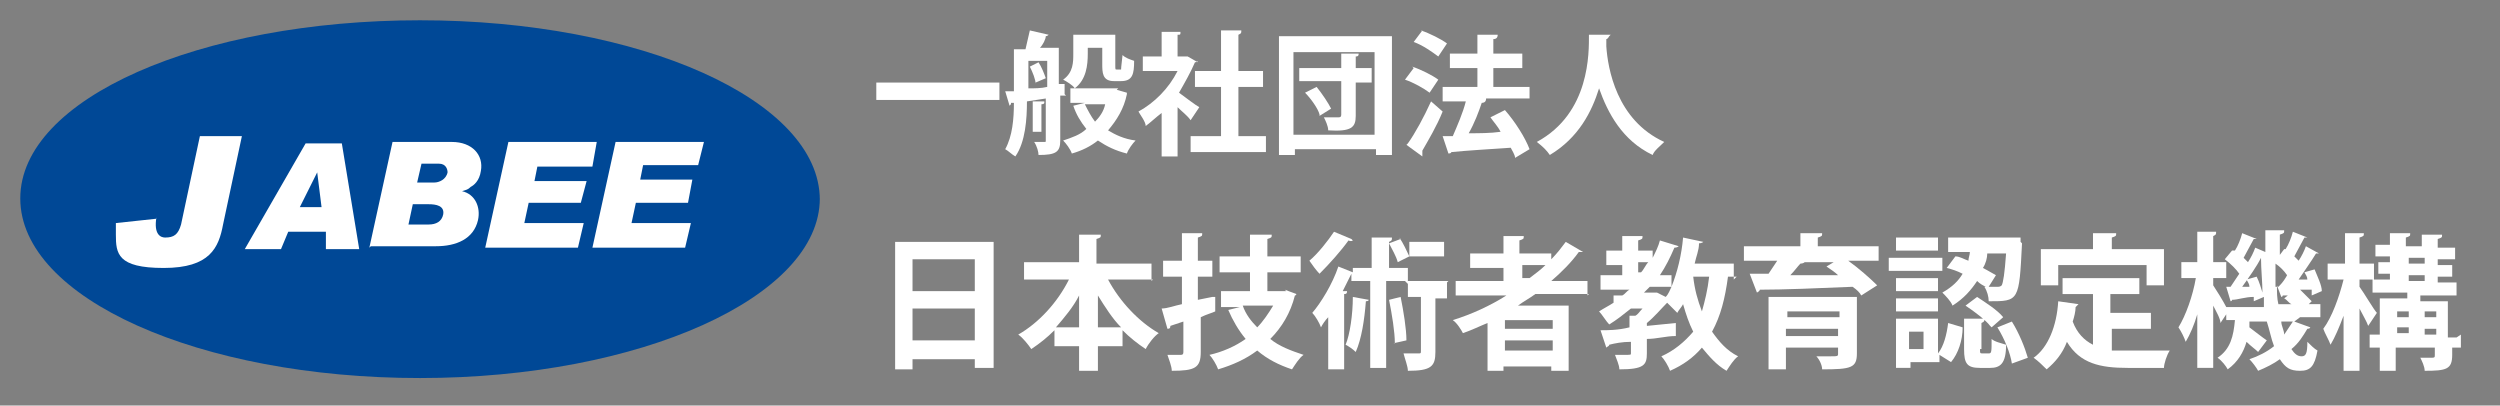
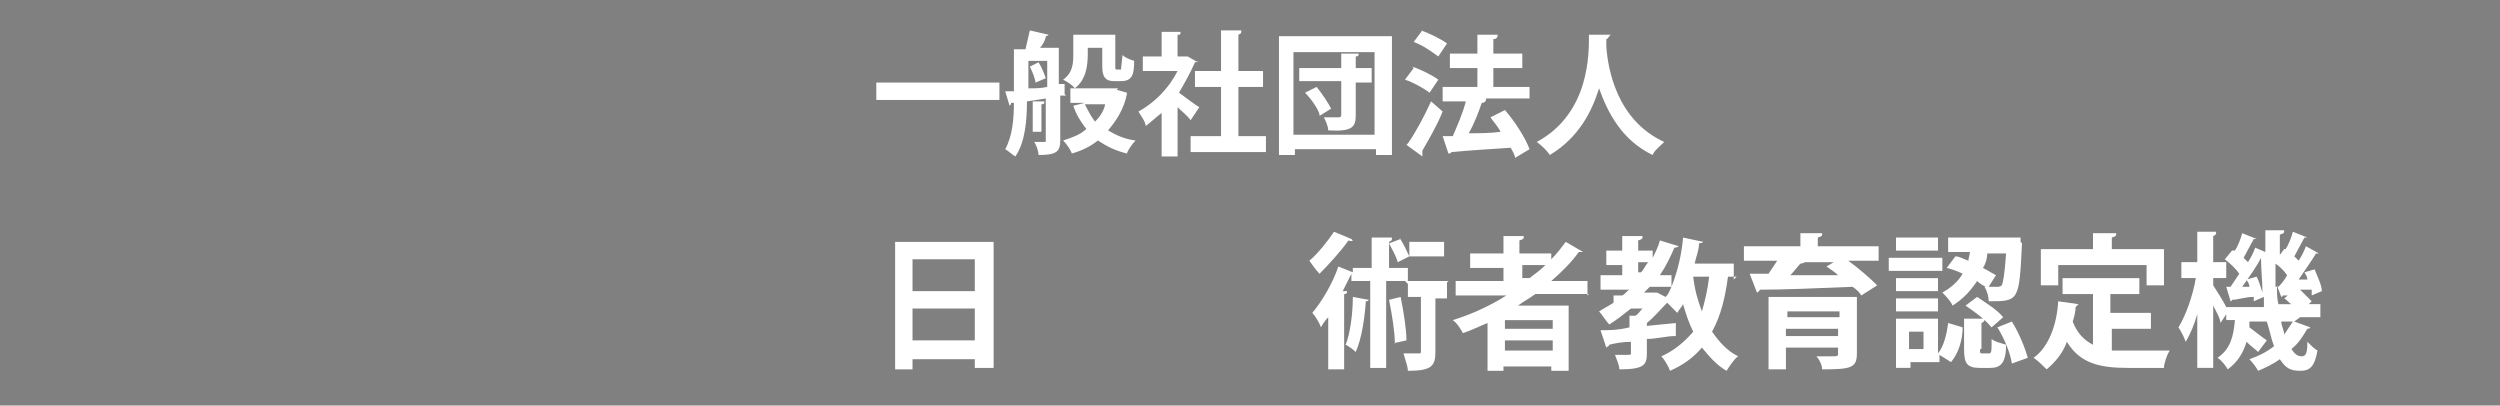
<svg xmlns="http://www.w3.org/2000/svg" id="_レイヤー_1" data-name="レイヤー_1" version="1.1" viewBox="0 0 172.6 28">
  <rect x="0" y="0" width="172.6" height="28" fill="#808080" stroke="none" />
  <defs>
    <style>
      .st0 {
        fill: none;
      }

      .st1 {
        clip-path: url(#clippath-1);
      }

      .st2 {
        fill: #fff;
      }

      .st3 {
        clip-path: url(#clippath);
      }

      .st4 {
        fill: #004896;
      }
    </style>
    <clipPath id="clippath">
-       <rect class="st0" y="-14.7" width="58.3" height="57.4" />
-     </clipPath>
+       </clipPath>
    <clipPath id="clippath-1">
      <rect class="st0" y="-14.7" width="58.3" height="57.4" />
    </clipPath>
  </defs>
  <g>
    <path class="st2" d="M60.5,5.7h8.5v1.2h-8.5v-1.2Z" />
    <path class="st2" d="M73.6,6.6h-.4v3.1c0,.8-.3,1-1.5,1,0-.2-.1-.6-.3-.9.3,0,.6,0,.7,0s.1,0,.1-.1v-2.9l-1.3.2c0,1.2-.1,2.8-.8,3.8-.2-.1-.5-.4-.7-.5.5-.9.6-2.1.6-3.2h-.2c0,.1,0,.1-.1.2l-.3-1h.6v-2.9h.8c.1-.4.2-.9.3-1.3l1.3.3c0,0-.1.1-.2.1,0,.2-.2.6-.4.8h1.3v2.5h.4s0,.7,0,.7ZM71,4.2v1.9c.4,0,.9,0,1.3-.1v-1.8h-1.3ZM71.5,5.8c0-.3-.2-.8-.4-1.2l.6-.3c.2.3.4.8.5,1.1l-.7.3ZM72.1,7.1c0,0,0,.1-.2.1v1.9h-.6v-2.1h.8ZM77.1,6.2l.7.2c0,0,0,.1,0,.1-.2,1-.7,1.8-1.3,2.5.5.3,1.1.6,1.9.7-.2.2-.5.6-.6.9-.8-.2-1.4-.5-2-.9-.5.4-1.1.7-1.8.9-.1-.3-.4-.7-.6-.9.6-.2,1.2-.4,1.6-.8-.4-.5-.7-1-.9-1.6l.8-.2h-1v-1h3.3ZM75.1,3.4v.3c0,.8-.1,1.8-.9,2.4-.1-.2-.6-.5-.8-.6.7-.5.7-1.2.7-1.8v-1.3h2.9v2.1c0,.3,0,.3.1.3.2,0,.2,0,.3,0,0,0,0-.2.1-1,.2.2.5.3.8.4,0,.9-.1,1.4-.9,1.4h-.5c-.8,0-.8-.6-.8-1.2v-1.1h-1ZM74.9,7.2c.2.4.4.8.7,1.2.3-.3.6-.7.7-1.2h-1.5Z" />
    <path class="st2" d="M82.7,4.2c0,0,0,.1-.2.1-.3.7-.7,1.4-1.1,2.1.4.3,1.2.9,1.4,1l-.6.9c-.2-.3-.6-.6-.9-.9v3.4h-1.1v-3c-.4.3-.7.6-1.1.9,0-.3-.4-.8-.5-1,1.1-.6,2.1-1.6,2.7-2.8h-2.4v-1h1.3v-1.7h1.3c0,.2,0,.2-.2.2v1.5h.7s.7.4.7.4ZM85.4,9.4h2v1.1h-5.2v-1.1h2.1v-3.4h-1.8v-1.1h1.8v-2.8h1.4c0,.2,0,.2-.2.3v2.5h1.7v1.1h-1.7v3.4Z" />
    <path class="st2" d="M88.2,2.5h7.9v8.2h-1.1v-.4h-5.6v.4h-1.1V2.5ZM89.3,9.3h5.6V3.6h-5.6v5.7ZM94.7,4.8v.9h-1.1v2.3c0,.8-.3,1.1-1.9,1,0-.3-.2-.7-.3-.9.4,0,.9,0,1,0s.2,0,.2-.2v-2.3h-2.9v-.9h2.9v-1h1.2c0,.1,0,.2-.2.2v.8h1.1ZM91.1,7.9c-.1-.4-.6-1.1-1-1.5l.8-.4c.4.5.8,1.1,1,1.5l-.8.5Z" />
    <path class="st2" d="M97.5,4.6c.6.2,1.4.6,1.8.9l-.6.9c-.4-.3-1.1-.7-1.7-.9l.6-.8ZM97.2,9.9c.5-.7,1.1-1.8,1.6-2.9.8.7.8.7.8.7-.4,1-1,2-1.4,2.7,0,0,0,.1,0,.2s0,.1,0,.2l-1.1-.8ZM98.1,2.1c.6.2,1.4.6,1.8.9l-.6.9c-.4-.3-1.1-.8-1.7-1l.6-.8ZM105.6,5.8v1h-3.4.4c0,.2-.1.3-.3.3-.2.6-.5,1.4-.9,2.1.7,0,1.5,0,2.2-.1-.2-.4-.5-.7-.7-1l1-.5c.7.8,1.4,1.9,1.7,2.7l-1,.6c0-.2-.2-.5-.3-.7-1.5.1-3.1.2-4.1.3,0,0,0,.1-.2.1l-.4-1.2h.7c.3-.7.7-1.6.9-2.4h-1.6v-1h2.4v-1.3h-1.9v-1h1.9v-1.3h1.4c0,.2-.1.3-.3.3v1h2v1h-2v1.3h2.5Z" />
    <path class="st2" d="M111.1,2.5c0,0-.1.2-.2.2,0,.1,0,.3,0,.5.1,1.5.7,5.1,4,6.6-.3.3-.7.6-.8.9-2.1-1-3.1-2.9-3.7-4.6-.5,1.6-1.4,3.4-3.4,4.6-.2-.3-.5-.6-.9-.9,3.7-2,3.6-6.2,3.6-7.4h1.5Z" />
    <path class="st2" d="M61.8,16.7h6.8v8.7h-1.3v-.6h-4.3v.7h-1.2v-8.7ZM67.3,17.9h-4.3v2.2h4.3v-2.2ZM63,23.5h4.3v-2.2h-4.3v2.2Z" />
-     <path class="st2" d="M79.6,19.3h-3.1c.8,1.5,2.1,2.9,3.5,3.7-.3.2-.7.7-.9,1.1-.6-.4-1.1-.8-1.6-1.3v1.1h-1.7v1.7h-1.3v-1.7h-1.7v-1.1c-.5.5-1,.9-1.6,1.3-.2-.3-.6-.8-.9-1,1.4-.8,2.7-2.2,3.5-3.8h-3.1v-1.2h3.8v-1.9h1.5c0,.2,0,.2-.3.3v1.7h3.8v1.2ZM74.5,20.4c-.4.8-1,1.5-1.6,2.2h1.6v-2.2ZM75.8,22.6h1.6c-.6-.6-1.1-1.4-1.6-2.2v2.2Z" />
-     <path class="st2" d="M83.9,20.5v1c-.2.1-.6.2-1,.4v2.4c0,1.1-.4,1.3-2,1.3,0-.3-.2-.8-.3-1.1.4,0,.8,0,.9,0,.1,0,.2,0,.2-.2v-2.1l-.9.3c0,.1,0,.2-.2.2l-.4-1.4c.4,0,.9-.2,1.4-.3v-1.9h-1.3v-1.1h1.3v-1.9h1.4c0,.2,0,.2-.3.3v1.6h1v1.1h-1v1.6l1-.2ZM88.7,20l.8.3c0,0,0,.1-.1.1-.3,1.2-.9,2.2-1.7,3,.6.5,1.4.8,2.3,1.1-.3.2-.6.7-.8,1-.9-.3-1.7-.7-2.4-1.3-.8.6-1.7,1-2.7,1.3-.1-.3-.4-.8-.6-1,.9-.2,1.8-.6,2.5-1.1-.5-.6-.9-1.3-1.2-2l.8-.2h-1.3v-1.1h2v-1.3h-2.1v-1.1h2.1v-1.5h1.5c0,.2,0,.2-.3.3v1.2h2.3v1.1h-2.3v1.3h1.3ZM85.8,21.1c.2.6.6,1.1,1,1.5.4-.4.8-1,1.1-1.5h-2.1Z" />
    <path class="st2" d="M93.4,16.6c0,0-.1.1-.3,0-.5.7-1.3,1.6-2,2.3-.2-.2-.5-.6-.7-.9.6-.5,1.3-1.4,1.7-2l1.2.5ZM97,19.4h-1.3v6h-1.1v-6h-1.3v-.5h0c-.2.4-.4.8-.6,1.2h.3c0,.2-.1.2-.2.2v5.2h-1.1v-3.6c-.2.2-.4.5-.5.7-.1-.3-.4-.8-.6-1,.6-.7,1.4-2,1.8-3.2l1,.4v-.3h1.3v-2.1h1.4c0,.2,0,.2-.2.3v1.8h1.3v1.1ZM94.5,20.7c0,0,0,.1-.2.1-.1,1.3-.3,2.6-.7,3.5-.2-.2-.5-.4-.7-.5.3-.7.5-2.1.5-3.3l1.1.2ZM96.6,16.4c.3.4.5.9.7,1.3l-.8.4c-.1-.4-.4-.9-.6-1.3l.8-.3ZM96.3,23.7c0-.8-.2-2-.4-3,.8-.2.8-.2.8-.2.2,1,.4,2.2.4,3l-.9.2ZM99.9,19.5v1.1h-.8v3.7c0,1-.3,1.3-1.9,1.3,0-.3-.2-.8-.3-1.2.4,0,.8,0,1,0s.2,0,.2-.2v-3.7h-.9v-1.1h2.8ZM99.7,16.7v1h-2.4v-1h2.4Z" />
    <path class="st2" d="M109.7,20.3h-3.7c-.4.3-.8.5-1.2.8h3.5v4.5h-1.2v-.3h-3.3v.3h-1.1v-3.3c-.5.2-1.1.5-1.7.7-.1-.2-.4-.7-.7-.9,1.3-.4,2.6-1,3.7-1.7h-3.5v-1h3.3v-.9h-2.3v-1h2.3v-1.2h1.4c0,.2,0,.2-.3.3v.9h2.2v.4c.4-.4.7-.8,1-1.2l1.2.7c0,0-.1,0-.2,0s0,0-.1,0c-.5.7-1.2,1.4-1.9,2h2.5v1ZM107.2,22.7v-.6h-3.3v.6h3.3ZM103.9,24.2h3.3v-.7h-3.3v.7ZM105.1,18.3v.9h.5c.4-.3.8-.6,1.1-.9h-1.6Z" />
    <path class="st2" d="M119.9,19.1h-.6c-.2,1.5-.5,2.7-1.1,3.8.5.7,1,1.3,1.8,1.7-.3.2-.6.7-.8,1-.7-.4-1.2-1-1.7-1.6-.6.7-1.3,1.2-2.2,1.6-.1-.3-.4-.8-.6-1,.9-.4,1.6-1,2.2-1.7-.3-.6-.5-1.2-.7-1.9-.1.2-.3.4-.4.6-.2-.2-.5-.5-.7-.7h0c-.4.4-.9,1-1.4,1.4v.2l2-.2v.9c-.7,0-1.3.2-2,.2v1c0,.8-.2,1.1-1.9,1.1,0-.3-.2-.7-.3-1,.2,0,.4,0,.6,0,.5,0,.5,0,.5-.1v-.8c-.6,0-1.1.1-1.5.2,0,.1-.1.1-.2.2l-.4-1.2c.5,0,1.2,0,2-.2v-.8h.4c.2-.1.3-.3.5-.5h-.8c-.5.4-1,.8-1.5,1.1-.2-.2-.5-.7-.7-.9.3-.2.7-.4,1-.6v-.5h.6c.2-.1.3-.3.5-.4h-2v-1h1.5v-.7h-1.1v-1h1.1v-1h1.4c0,.2,0,.2-.3.3v.7h1v.5c.2-.4.4-.8.5-1.2l1.3.4c0,0-.1.1-.3.1-.3.7-.6,1.3-1,1.9h.8v.8c.4-1,.7-2.2.8-3.4l1.4.3c0,0-.1.1-.3.1,0,.5-.2.9-.3,1.4h2.7v1.1ZM113.1,18.1v.7h.2c.2-.2.3-.5.5-.7h-.7ZM114.4,20.2l.6.3c.2-.2.3-.5.4-.7h-1.5l-.4.4h.9ZM116.9,19.1h0c.1.9.3,1.6.6,2.4.2-.7.4-1.5.5-2.4h-1.1Z" />
    <path class="st2" d="M129.7,17v1h-2.1c.7.5,1.5,1.2,2,1.7l-1.1.7c-.1-.2-.3-.4-.6-.6-2.3.1-4.8.2-6.4.2,0,0,0,.1-.2.2l-.5-1.3h1.3c.2-.3.4-.6.6-.9h-2.3v-1h3.9v-.9h1.5c0,.2,0,.2-.3.3v.6h3.9ZM128.2,20.5v3.9c0,1-.4,1.1-2.4,1.1,0-.3-.2-.7-.4-.9.3,0,.6,0,.9,0,.6,0,.6,0,.6-.2v-.4h-3.6v1.5h-1.2v-5h6.1ZM127,21.5h-3.6v.4h3.6v-.4ZM123.3,23.2h3.6v-.5h-3.6v.5ZM126.7,18.1h-2.1c0,0-.1.1-.3.1-.2.2-.4.5-.7.8,1,0,2.2,0,3.3,0-.2-.2-.5-.4-.8-.6l.5-.3Z" />
    <path class="st2" d="M134.1,17.8v.9h-3.7v-.9h3.7ZM133.8,22v2.4c.4-.5.6-1.3.7-2.1l1,.3c0,.9-.3,1.8-.8,2.4l-.8-.5v.5h-2v.4h-1v-3.4h3ZM133.8,19.2v.9h-2.9v-.9h2.9ZM130.9,21.5v-.9h2.9v.9h-2.9ZM133.8,16.4v.9h-2.9v-.9h2.9ZM132.8,24.1v-1.2h-1v1.2h1ZM139.6,16.8c-.2,4-.2,4-2.3,4,0-.3-.1-.7-.3-1h.1c-.2-.1-.4-.2-.6-.4-.4.6-.9,1.2-1.7,1.7-.1-.3-.5-.7-.7-.9.7-.4,1.1-.8,1.4-1.3-.4-.2-.7-.3-1.1-.4l.6-.8c.3,0,.6.2.9.3,0-.2.1-.4.1-.6h-1.5v-1h4.4s.6,0,.6,0v.3ZM136.7,24.1c0,.3,0,.3.2.3h.4c.2,0,.2-.1.2-1,.2.2.7.3,1,.4,0,1.3-.4,1.6-1.1,1.6h-.7c-.9,0-1.1-.3-1.1-1.3v-2.1h1.4c0,.2,0,.2-.2.3v1.8ZM137.4,22.5c-.3-.4-1.1-1-1.7-1.4l.8-.6c.6.4,1.4.9,1.8,1.4l-.8.7ZM137.4,19.8c.2,0,.4,0,.5,0s.2,0,.3-.1c.1-.2.2-.8.3-2.2h-1.3c0,.3-.1.7-.3,1,.4.2.7.4.9.5l-.5.8ZM138.9,25.1c-.1-.7-.5-1.7-1-2.5l1-.4c.5.8.9,1.8,1.1,2.5l-1.1.4Z" />
    <path class="st2" d="M145.8,22.7v1.5c.4,0,.7,0,1.1,0s2.2,0,2.9,0c-.2.3-.4.9-.4,1.2h-2.5c-1.9,0-3.3-.3-4.2-1.8-.3.8-.8,1.4-1.4,1.9-.2-.2-.6-.6-.9-.8,1-.7,1.6-2.2,1.7-3.9l1.4.2c0,0-.1.1-.2.2,0,.3-.1.7-.2,1,.3.8.8,1.3,1.4,1.6v-3.5h-2.1v-1.1h5.3v1.1h-2v1.3h2.8v1.1h-2.8ZM142.1,18.3v1.4h-1.2v-2.5h3.6v-1.1h1.6c0,.2,0,.2-.3.3v.8h3.6v2.5h-1.2v-1.4h-6.1Z" />
    <path class="st2" d="M158.4,22.2l1.1.4c0,0,0,.1-.2.1-.3.5-.6,1-1.1,1.4.2.3.4.5.7.5s.4-.2.4-1c.2.2.5.5.7.6-.2,1.1-.5,1.4-1.2,1.4s-1-.2-1.4-.8c-.4.3-1,.6-1.5.8-.1-.2-.4-.6-.6-.8.6-.2,1.2-.5,1.7-.9-.2-.5-.3-1.1-.5-1.7h-1.2v.4c.4.3.9.7,1.2.9l-.6.8c-.2-.2-.5-.4-.8-.7-.2.7-.6,1.4-1.3,1.9-.1-.2-.4-.6-.7-.8.9-.6,1.1-1.5,1.2-2.6h-.6v-.4l-.4.6c0-.3-.3-.8-.5-1.2v4.3h-1.1v-3.7c-.2.7-.5,1.4-.8,1.9-.1-.3-.3-.7-.5-1,.5-.8,1-2.2,1.2-3.4h-1v-1.1h1.1v-2.1h1.3c0,.2,0,.2-.2.3v1.8h.9v1.1h-.9v.5c.2.3.7,1.1.9,1.5h0c0,0,2.6,0,2.6,0,0-.2,0-.4,0-.7l-.7.3c0-.1,0-.2,0-.3-.6,0-1.1.2-1.5.2,0,0,0,.1-.1.1l-.3-1h.3c.2-.3.4-.6.6-.9-.2-.3-.6-.7-1-1l.5-.6h.2c.2-.3.4-.8.5-1.2l1,.4c0,0-.1,0-.2,0-.2.4-.5.9-.7,1.3l.3.3c.2-.3.4-.7.5-1l.7.3c0-.5,0-1,0-1.5h1.3c0,.2,0,.2-.3.3,0,.5,0,.9,0,1.4l.3-.4h.1c.2-.3.4-.8.5-1.2l1,.4c0,0-.1,0-.2,0-.2.4-.5.9-.7,1.3,0,0,.2.2.3.3.2-.3.4-.7.5-1l.9.5c0,0-.1,0-.2,0-.3.5-.8,1.2-1.2,1.8h.6c0-.2-.1-.3-.2-.5l.7-.2c.2.5.5,1.1.5,1.5l-.7.3c0-.1,0-.3,0-.4h-.8c.3.3.6.6.8.8l-.2.2h.8v.9h-1.4ZM155.3,19.8c0-.2-.1-.3-.2-.5l.7-.2c.2.4.3.8.4,1.1h0c0-.7-.1-1.6-.1-2.4-.3.6-.8,1.3-1.3,2h.6ZM157.4,19.7c.2-.2.4-.5.5-.7-.2-.3-.5-.6-.8-.8,0,.5,0,1.1,0,1.6h.2ZM158.2,20.4c-.2,0-.4,0-.6,0,0,0,0,.1-.1.1l-.3-.8c0,.5,0,.9.1,1.3h.9c-.2-.1-.3-.3-.5-.4l.5-.4ZM157.5,22.2c0,.3.2.6.2.9.2-.3.4-.6.6-.9h-.8Z" />
-     <path class="st2" d="M162.9,19.8c.3.4,1,1.6,1.2,1.8l-.6.9c-.1-.3-.4-.8-.6-1.2v4.3h-1.1v-3.8c-.3.8-.6,1.5-.9,2-.1-.3-.4-.8-.5-1.1.6-.8,1.1-2.2,1.4-3.4h-1.1v-1.1h1.2v-2.1h1.3c0,.2,0,.2-.3.3v1.8h1v1.1h-1v.5ZM169.9,23.1v.9h-.6v.5c0,1-.4,1.1-1.9,1.1,0-.3-.2-.7-.3-.9.2,0,.4,0,.6,0,.4,0,.4,0,.4-.2v-.5h-2.7v1.6h-1.1v-1.6h-.7v-.9h.7v-2.5h1.9v-.4h-2.4v-.9h1.2v-.4h-.8v-.8h.8v-.4h-1v-.8h1v-.8h1.4c0,.2,0,.2-.3.3v.6h1.1v-.8h1.4c0,.2,0,.2-.3.3v.6h1.2v.8h-1.2v.4h1v.8h-1v.4h1.3v.9h-2.5v.4h1.9v2.5h.6ZM166.3,21.5h-.8v.4h.8v-.4ZM165.5,22.6v.4h.8v-.4h-.8ZM166.3,17.8v.4h1.1v-.4h-1.1ZM166.3,19v.4h1.1v-.4h-1.1ZM168.2,21.5h-.8v.4h.8v-.4ZM167.4,23.1h.8v-.4h-.8v.4Z" />
  </g>
  <g class="st3">
    <g class="st1">
      <path class="st4" d="M56.6,13.7c0,6.8-12.4,12.4-27.6,12.4S1.4,20.6,1.4,13.7,13.8,1.4,29,1.4s27.6,5.5,27.6,12.4" />
-       <path class="st2" d="M47.7,15.4l-.4,1.7h-6.4l1.6-7.3h6.1l-.4,1.6h-3.8l-.2,1h3.6l-.3,1.6h-3.6l-.3,1.4h4ZM41,17l1.5-7.2" />
      <polygon class="st2" points="40.3 15.4 39.9 17.1 33.5 17.1 35.1 9.8 41.2 9.8 40.9 11.5 37.1 11.5 36.9 12.5 40.5 12.5 40.1 14 36.5 14 36.2 15.4 40.3 15.4" />
-       <path class="st2" d="M25.5,17.1l1.6-7.3h4.1c1.4,0,2.2.9,2,2-.1.7-.5,1-.7,1.1-.2.2-.3.2-.6.3.9.2,1.3,1.1,1.1,2-.3,1.3-1.5,1.8-2.9,1.8h-4.5ZM28.2,15.5h1.4c.5,0,.9-.2,1-.7.1-.6-.5-.7-1-.7h-1.1l-.3,1.4ZM28.8,12.6h1.2c.3,0,.8-.2.9-.7,0-.2-.1-.6-.6-.6h-1.2l-.3,1.3Z" />
+       <path class="st2" d="M25.5,17.1l1.6-7.3h4.1c1.4,0,2.2.9,2,2-.1.7-.5,1-.7,1.1-.2.2-.3.2-.6.3.9.2,1.3,1.1,1.1,2-.3,1.3-1.5,1.8-2.9,1.8h-4.5ZM28.2,15.5c.5,0,.9-.2,1-.7.1-.6-.5-.7-1-.7h-1.1l-.3,1.4ZM28.8,12.6h1.2c.3,0,.8-.2.9-.7,0-.2-.1-.6-.6-.6h-1.2l-.3,1.3Z" />
      <path class="st2" d="M19.9,16l-.5,1.2h-2.5l4.2-7.3h2.5l1.2,7.3h-2.3v-1.2h-2.5ZM22.2,14.3l-.3-2.4-1.2,2.4h1.5Z" />
      <path class="st2" d="M10.8,15c-.2,1.2.3,1.4.6,1.4.6,0,.9-.2,1.1-.9l1.3-6.1h2.9l-1.3,6.1c-.3,1.6-.9,3-4.1,3s-3.3-1-3.3-2.3v-.8l2.8-.3Z" />
    </g>
  </g>
</svg>